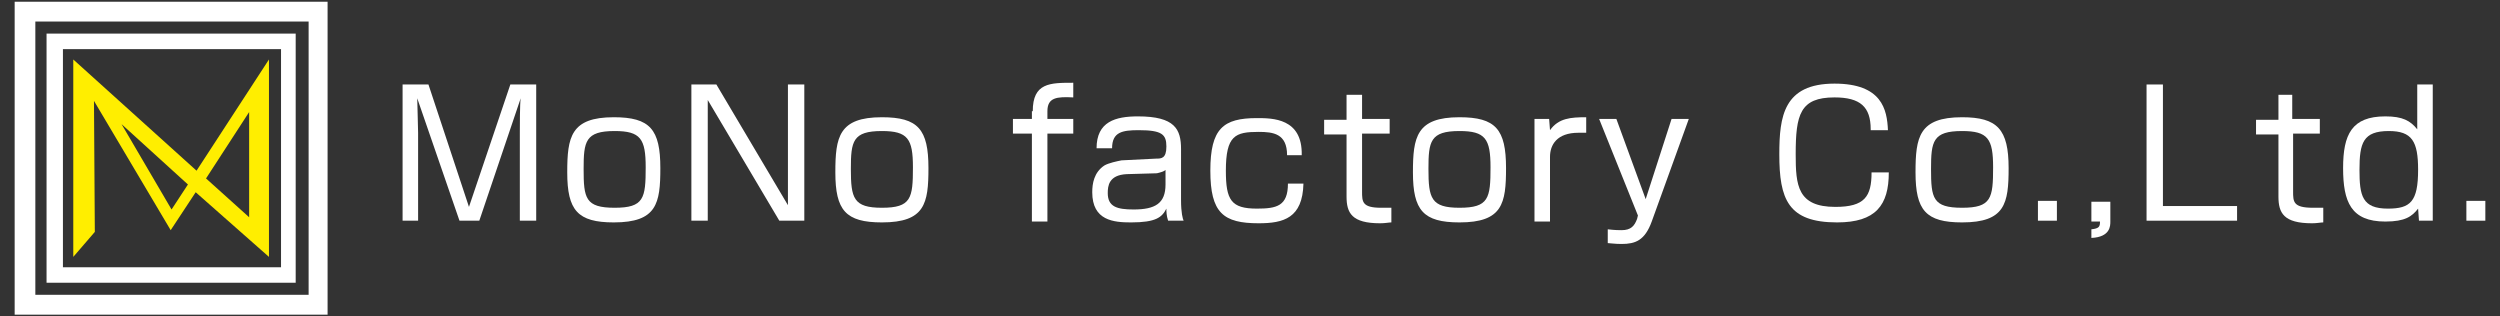
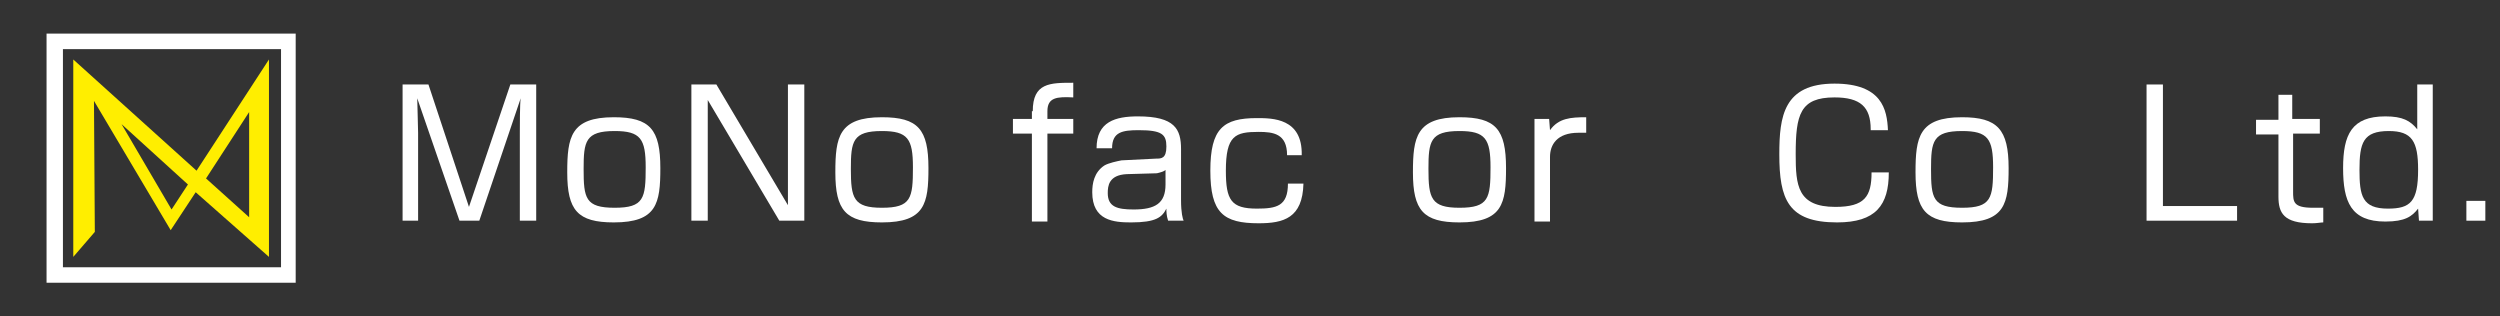
<svg xmlns="http://www.w3.org/2000/svg" version="1.1" x="0px" y="0px" viewBox="0 0 290 36.7" style="enable-background:new 0 0 290 36.7;" xml:space="preserve">
  <rect x="0" y="0" width="290" height="36.7" fill="#333333" stroke="none" />
  <style type="text/css">
	.st0{fill:#FFFFFF;}
	.st1{fill:#FFEE00;}
</style>
  <g id="レイヤー_1">
</g>
  <g id="_x32_">
    <g>
      <g id="XMLID_118_">
        <g>
          <path id="XMLID_00000114046042651944194260000010791861501157562029_" class="st0" d="M55.6,25.6h-2.3l-4.9-14.2      c0,0.5,0.1,3.3,0.1,4v10.2h-1.8V9.8h3L54.4,24l4.8-14.2h3v15.8h-1.9V15.4c0-0.7,0-3.4,0.1-4L55.6,25.6z" />
          <path id="XMLID_00000085216518550028152890000015726792153938380196_" class="st0" d="M76.6,19.5c0,4.1-0.4,6.3-5.4,6.3      c-4.2,0-5.4-1.4-5.4-5.8c0-4.1,0.4-6.4,5.4-6.4C75.4,13.6,76.6,15,76.6,19.5z M71.3,24.1c3.4,0,3.6-1.1,3.6-4.7      c0-3.3-0.6-4.2-3.6-4.2c-3.4,0-3.6,1.2-3.6,4.4C67.7,23,67.9,24.1,71.3,24.1z" />
          <path id="XMLID_00000029034208771072787050000016765286723026603424_" class="st0" d="M83.1,9.8l8.3,14v-14h1.9v15.8h-2.9      l-8.3-14v14h-1.9V9.8H83.1z" />
          <path id="XMLID_00000183946609100856029540000005493286350377767344_" class="st0" d="M107.7,19.5c0,4.1-0.4,6.3-5.4,6.3      c-4.2,0-5.4-1.4-5.4-5.8c0-4.1,0.4-6.4,5.4-6.4C106.5,13.6,107.7,15,107.7,19.5z M102.3,24.1c3.4,0,3.6-1.1,3.6-4.7      c0-3.3-0.6-4.2-3.6-4.2c-3.4,0-3.6,1.2-3.6,4.4C98.7,23,99,24.1,102.3,24.1z" />
          <path id="XMLID_00000107563420295541516430000006800993729009104263_" class="st0" d="M119.8,12.9c0-3.3,2-3.3,4.7-3.3v1.7      c-1.9-0.1-3,0-3,1.6v0.9h3v1.7h-3v10.2h-1.8V15.5h-2.2v-1.7h2.2V12.9z" />
          <path id="XMLID_00000015322818061217322920000017392660136730165180_" class="st0" d="M137,23.2c0,1.5,0.2,2.2,0.3,2.4h-1.8      c-0.2-0.6-0.2-1.1-0.2-1.4c-0.5,1-1.2,1.6-4.1,1.6c-2,0-4.5-0.2-4.5-3.5c0-1,0.2-2.3,1.4-3.1c0.5-0.3,1.5-0.5,2-0.6l4-0.2      c0.6,0,1.2,0,1.2-1.4c0-1.4-0.5-1.9-3.2-1.9c-1.9,0-3.1,0.2-3.1,2.1h-1.8c0-3.1,2.2-3.7,4.8-3.7c4.3,0,5,1.5,5,3.8V23.2z       M135.3,19.6c-0.2,0.3-0.7,0.4-1.1,0.5l-3.5,0.1c-2.1,0.1-2.2,1.4-2.2,2.2c0,1.6,1.1,1.9,3,1.9c2.5,0,3.7-0.7,3.7-2.9V19.6z" />
          <path id="XMLID_00000016059523615543941450000001119691362776432519_" class="st0" d="M149.3,18c0-2.5-1.6-2.7-3.3-2.7      c-2.7,0-3.8,0.4-3.8,4.5c0,3.4,0.6,4.4,3.6,4.4c2.3,0,3.6-0.3,3.6-2.9h1.8c-0.1,4-2.3,4.6-5.2,4.6c-4.1,0-5.6-1.2-5.6-6.1      c0-4.9,1.5-6.1,5.4-6.1c1.8,0,5.3,0,5.2,4.3H149.3z" />
-           <path id="XMLID_00000053528294252283814940000005667384039279228066_" class="st0" d="M156.2,11h1.8v2.8h3.2v1.7h-3.2v6.7      c0,1.2,0,1.9,2.2,1.9c0.6,0,0.9,0,1.2,0v1.7c-0.3,0-0.7,0.1-1.3,0.1c-3.3,0-3.9-1.2-3.9-3.1v-7.2h-2.6v-1.7h2.6V11z" />
          <path id="XMLID_00000093874211274752052730000001618323486377544597_" class="st0" d="M174.7,19.5c0,4.1-0.4,6.3-5.4,6.3      c-4.2,0-5.4-1.4-5.4-5.8c0-4.1,0.4-6.4,5.4-6.4C173.5,13.6,174.7,15,174.7,19.5z M169.3,24.1c3.4,0,3.6-1.1,3.6-4.7      c0-3.3-0.6-4.2-3.6-4.2c-3.4,0-3.6,1.2-3.6,4.4C165.7,23,166,24.1,169.3,24.1z" />
          <path id="XMLID_00000074428377173354112450000001912278031273505445_" class="st0" d="M179.7,13.8l0.1,1.3      c1-1.4,2.4-1.5,4.2-1.5v1.8c-0.5,0-0.7,0-0.9,0c-2.5,0-3.3,1.4-3.3,2.8v7.5H178V13.8H179.7z" />
-           <path id="XMLID_00000023277243045497017670000000386573920553262218_" class="st0" d="M187.5,13.8l3.4,9.3l3-9.3h2l-4.3,11.9      c-0.8,2.2-1.9,2.6-3.5,2.6c-0.8,0-1.4-0.1-1.6-0.1v-1.6c0.8,0.1,1.4,0.1,1.6,0.1c1.1,0,1.5-0.5,1.8-1.3L190,25l-4.5-11.2H187.5z      " />
          <path id="XMLID_00000137133333518686944760000015199560785991418757_" class="st0" d="M217,15c0-2.6-1.2-3.7-4.2-3.7      c-4,0-4.5,2-4.5,6.6c0,3.6,0.2,6.1,4.6,6.1c3.4,0,4.2-1.2,4.2-4h2c0,3.8-1.5,5.8-6,5.8c-5.7,0-6.7-2.7-6.7-7.9      c0-4.4,0.5-8.2,6.4-8.2c5.5,0,6.1,3,6.2,5.4H217z" />
          <path id="XMLID_00000087398853378460748980000017370024847051180703_" class="st0" d="M233,19.5c0,4.1-0.4,6.3-5.4,6.3      c-4.2,0-5.4-1.4-5.4-5.8c0-4.1,0.4-6.4,5.4-6.4C231.7,13.6,233,15,233,19.5z M227.6,24.1c3.4,0,3.6-1.1,3.6-4.7      c0-3.3-0.6-4.2-3.6-4.2c-3.4,0-3.6,1.2-3.6,4.4C224,23,224.2,24.1,227.6,24.1z" />
-           <path id="XMLID_00000045586936184700536150000016557314132769534353_" class="st0" d="M238.6,23.3v2.3h-2.2v-2.3H238.6z" />
-           <path id="XMLID_00000165922199642292764930000010963132256625015950_" class="st0" d="M244.8,23.3v2.4c0,0.5,0,1.8-2.2,1.9v-1      c0.9-0.1,1-0.3,1-0.9h-1v-2.3H244.8z" />
          <path id="XMLID_00000090293166154807542180000018146512735044961165_" class="st0" d="M250.9,9.8v14.1h8.6v1.7H249V9.8H250.9z" />
          <path id="XMLID_00000096046988329398576330000006375424643008069292_" class="st0" d="M264.1,11h1.8v2.8h3.2v1.7H266v6.7      c0,1.2,0,1.9,2.3,1.9c0.6,0,0.9,0,1.2,0v1.7c-0.3,0-0.7,0.1-1.3,0.1c-3.3,0-3.9-1.2-3.9-3.1v-7.2h-2.6v-1.7h2.6V11z" />
          <path id="XMLID_00000018214584460304215090000013470402422986144697_" class="st0" d="M282.2,9.8v15.8h-1.6l-0.1-1.4      c-0.7,0.9-1.5,1.5-3.8,1.5c-4,0-4.9-2.3-4.9-6.2c0-3.9,1-6,4.9-6c2,0,2.9,0.5,3.7,1.5V9.8H282.2z M273.7,19.7      c0,3,0.3,4.5,3.3,4.5c2.6,0,3.5-0.8,3.5-4.5c0-3.3-0.7-4.5-3.4-4.5C274.1,15.2,273.7,16.6,273.7,19.7z" />
          <path id="XMLID_00000003083233888467191070000014343179648912148143_" class="st0" d="M288.3,23.3v2.3h-2.2v-2.3H288.3z" />
        </g>
      </g>
      <g id="XMLID_22_">
        <g id="XMLID_55_">
          <path id="XMLID_59_" class="st0" d="M34.3,3.9H5.4v28.9h28.9V3.9z M32.6,31H7.3V5.7h25.3V31z" />
-           <path id="XMLID_56_" class="st0" d="M1.7,0.2v36.3H38V0.2H1.7z M35.8,34.2H4.1V2.5h31.7V34.2z" />
        </g>
        <path id="XMLID_24_" class="st1" d="M8.5,29.8l2.5-2.9l-0.1-15.2l8.9,15l2.9-4.4l8.5,7.5V6.9l-8.4,12.9L8.5,6.9L8.5,29.8     L8.5,29.8L8.5,29.8z M28.9,13L28.9,13L28.9,13l0,12.2l-5-4.5L28.9,13z M21.8,21.4l-1.9,2.9l-5.8-9.9L21.8,21.4z" />
      </g>
    </g>
  </g>
</svg>